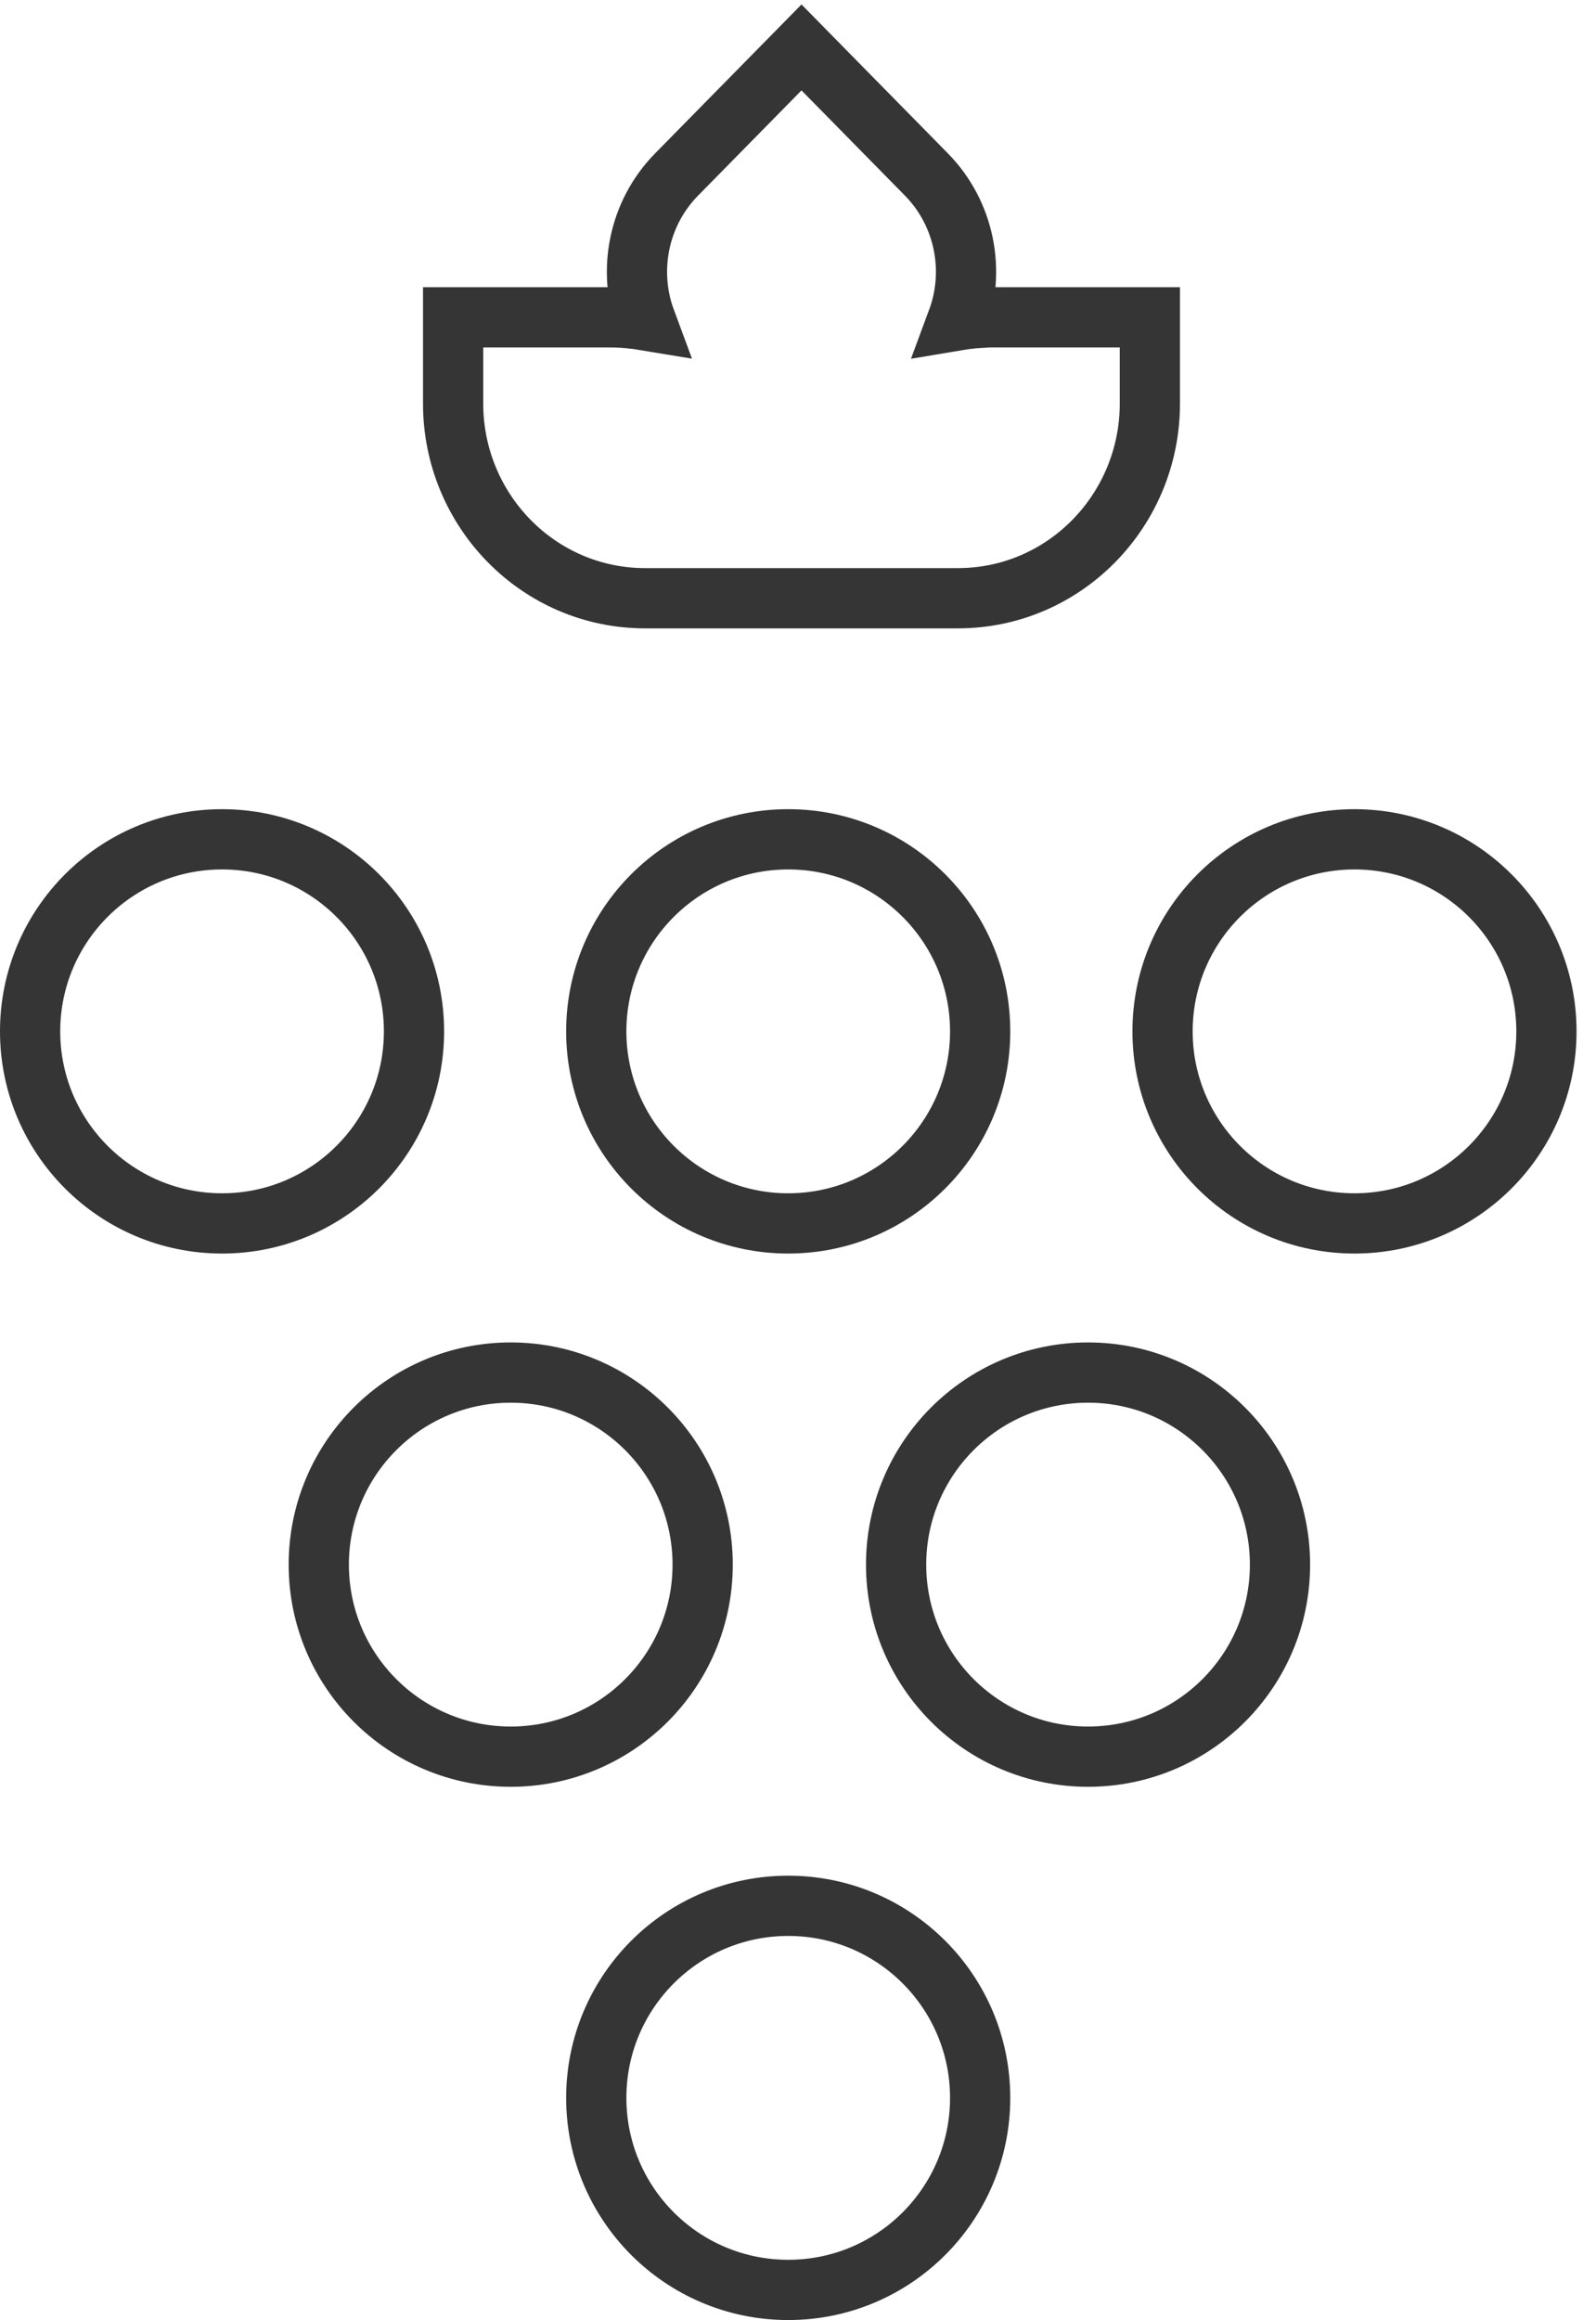
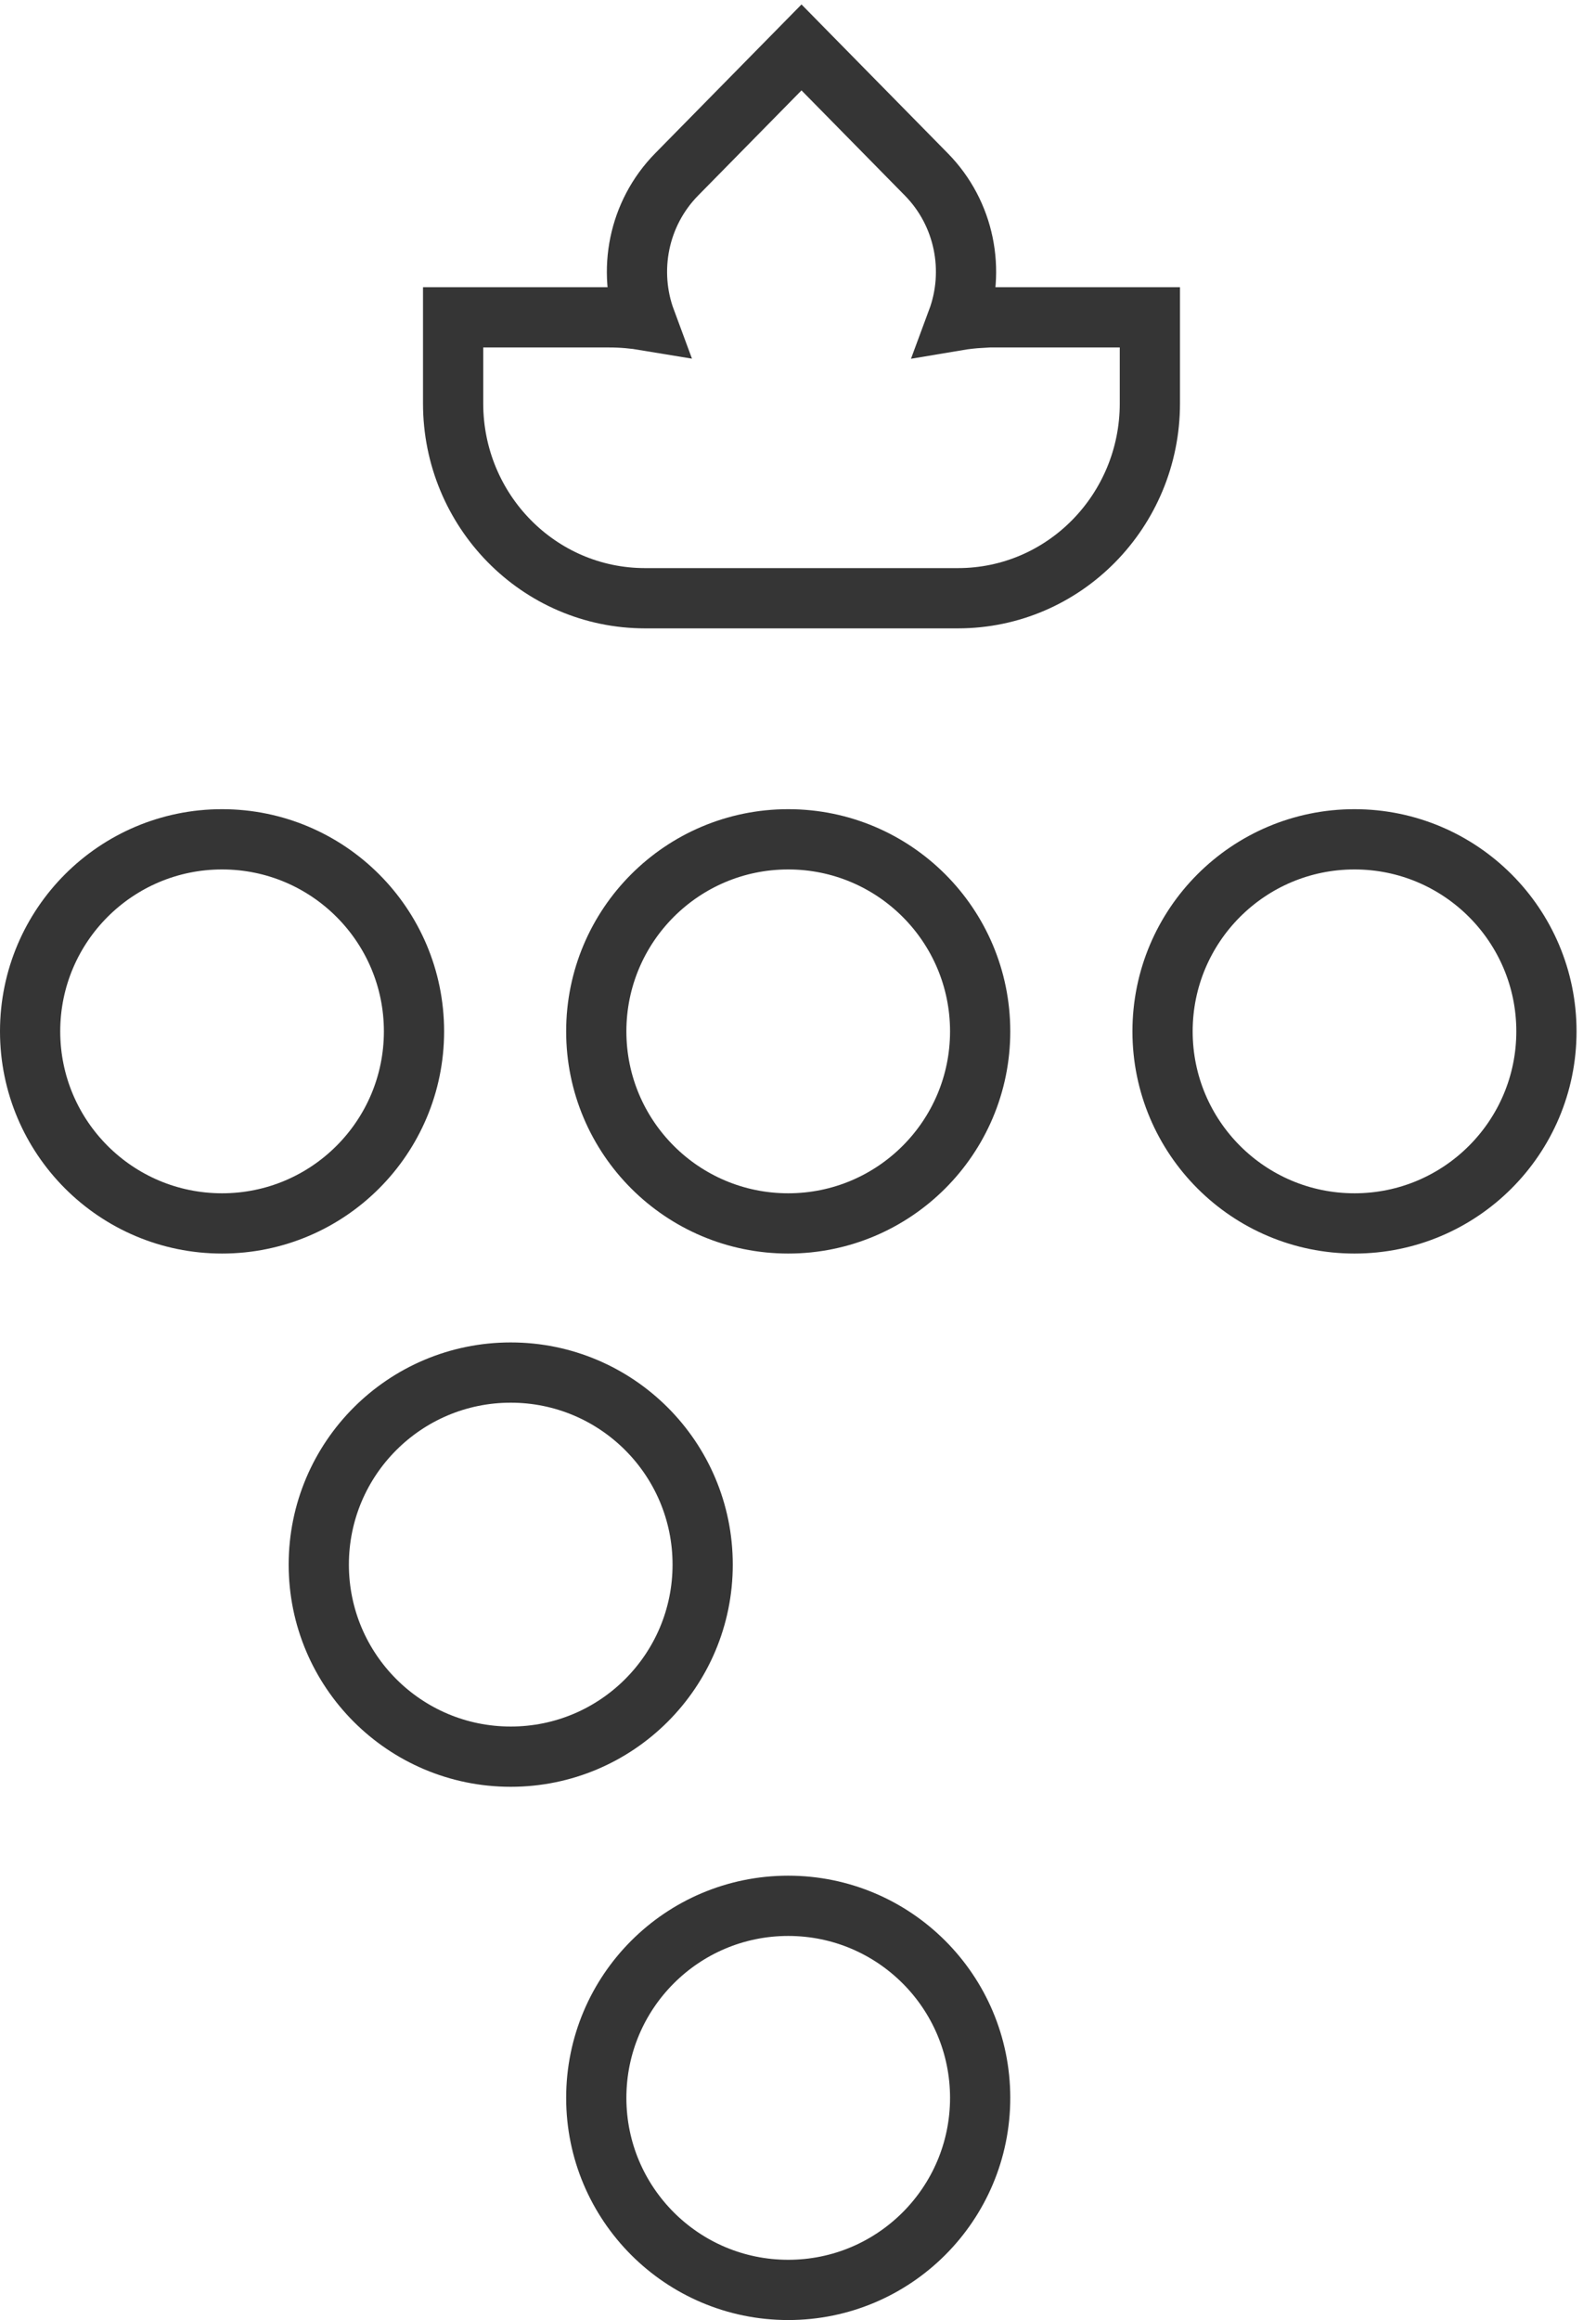
<svg xmlns="http://www.w3.org/2000/svg" width="53" height="77" viewBox="0 0 53 77" fill="none">
  <circle cx="26.175" cy="34.23" r="6.374" stroke="#353535" stroke-width="2" />
  <circle cx="26.175" cy="69.626" r="6.374" stroke="#353535" stroke-width="2" />
  <circle cx="44.98" cy="34.23" r="6.374" stroke="#353535" stroke-width="2" />
  <circle cx="7.374" cy="34.23" r="6.374" stroke="#353535" stroke-width="2" />
  <circle cx="16.96" cy="51.928" r="6.374" stroke="#353535" stroke-width="2" />
-   <circle cx="36.132" cy="51.928" r="6.374" stroke="#353535" stroke-width="2" />
  <path d="M27.329 2.299L30.762 5.789C32.039 7.087 32.401 8.991 31.791 10.634C32.047 10.591 32.308 10.562 32.572 10.547L32.588 10.532H38.185V13.39C38.185 16.945 35.346 19.854 31.811 19.855H21.422C17.885 19.854 15.047 16.944 15.047 13.39V10.532H20.226C20.639 10.532 21.046 10.567 21.441 10.633C20.832 8.991 21.193 7.087 22.471 5.788L25.903 2.299L26.616 1.574L27.329 2.299Z" stroke="#353535" stroke-width="2" stroke-miterlimit="10" />
</svg>